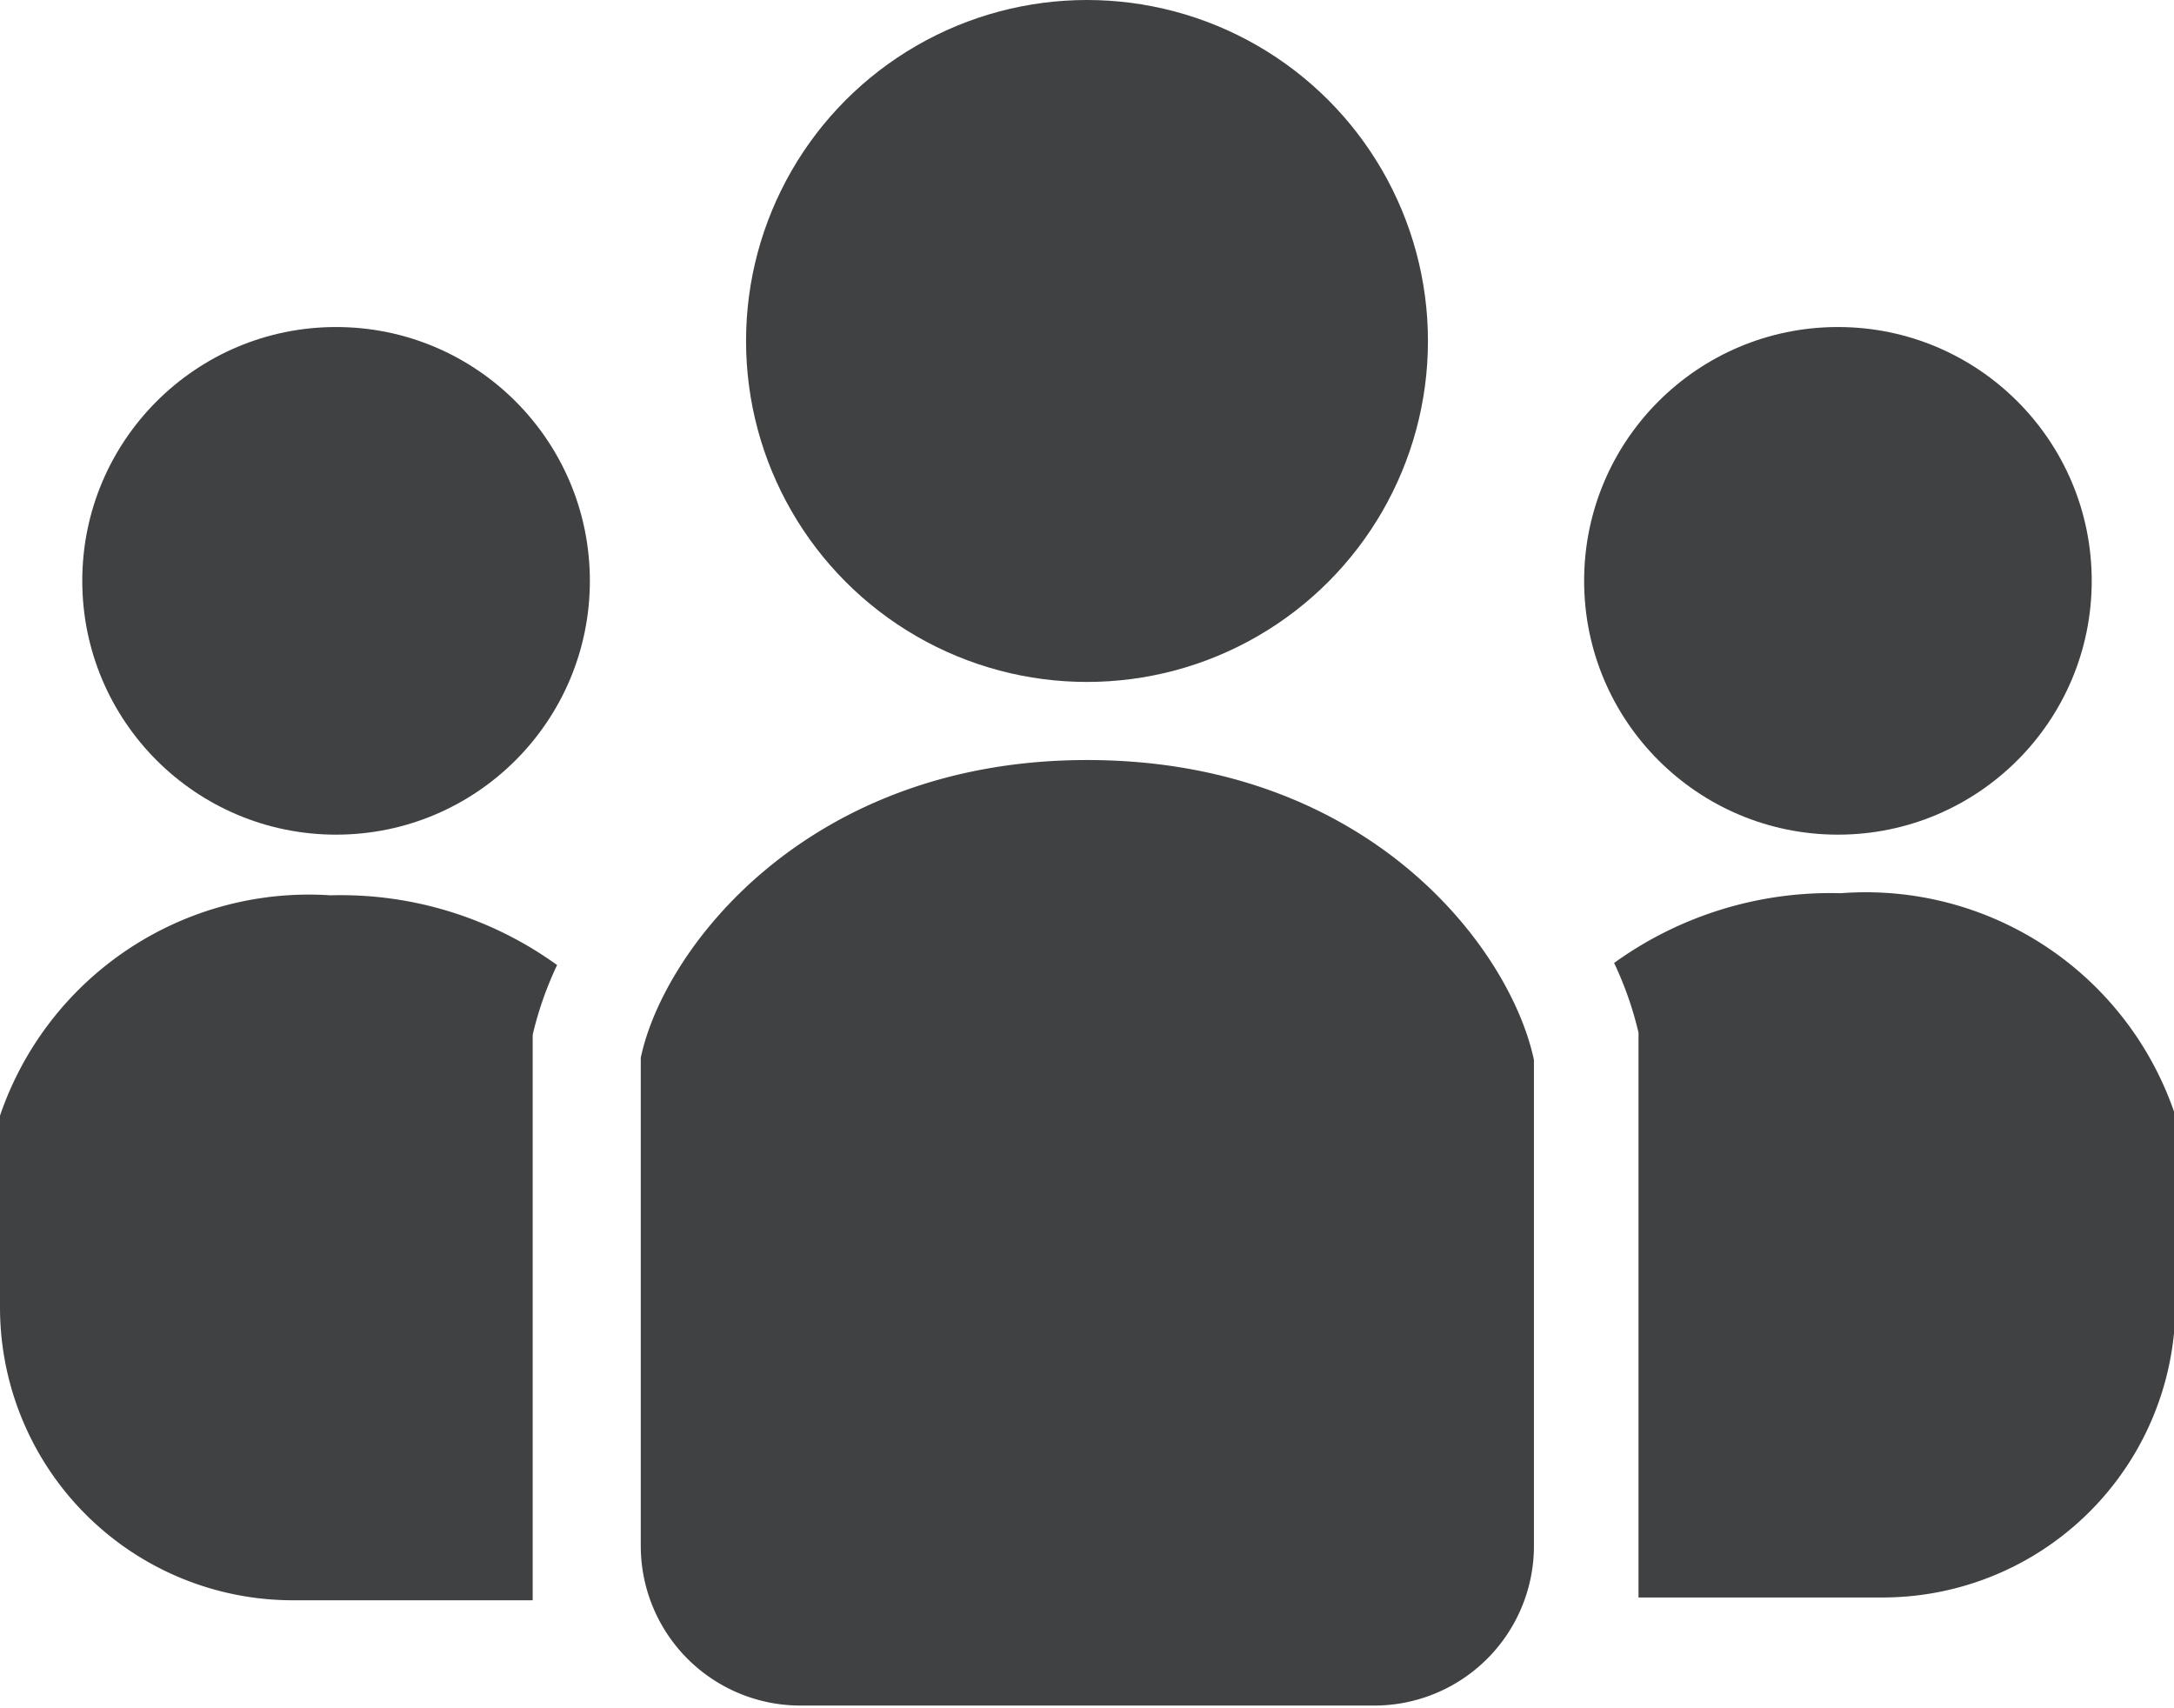
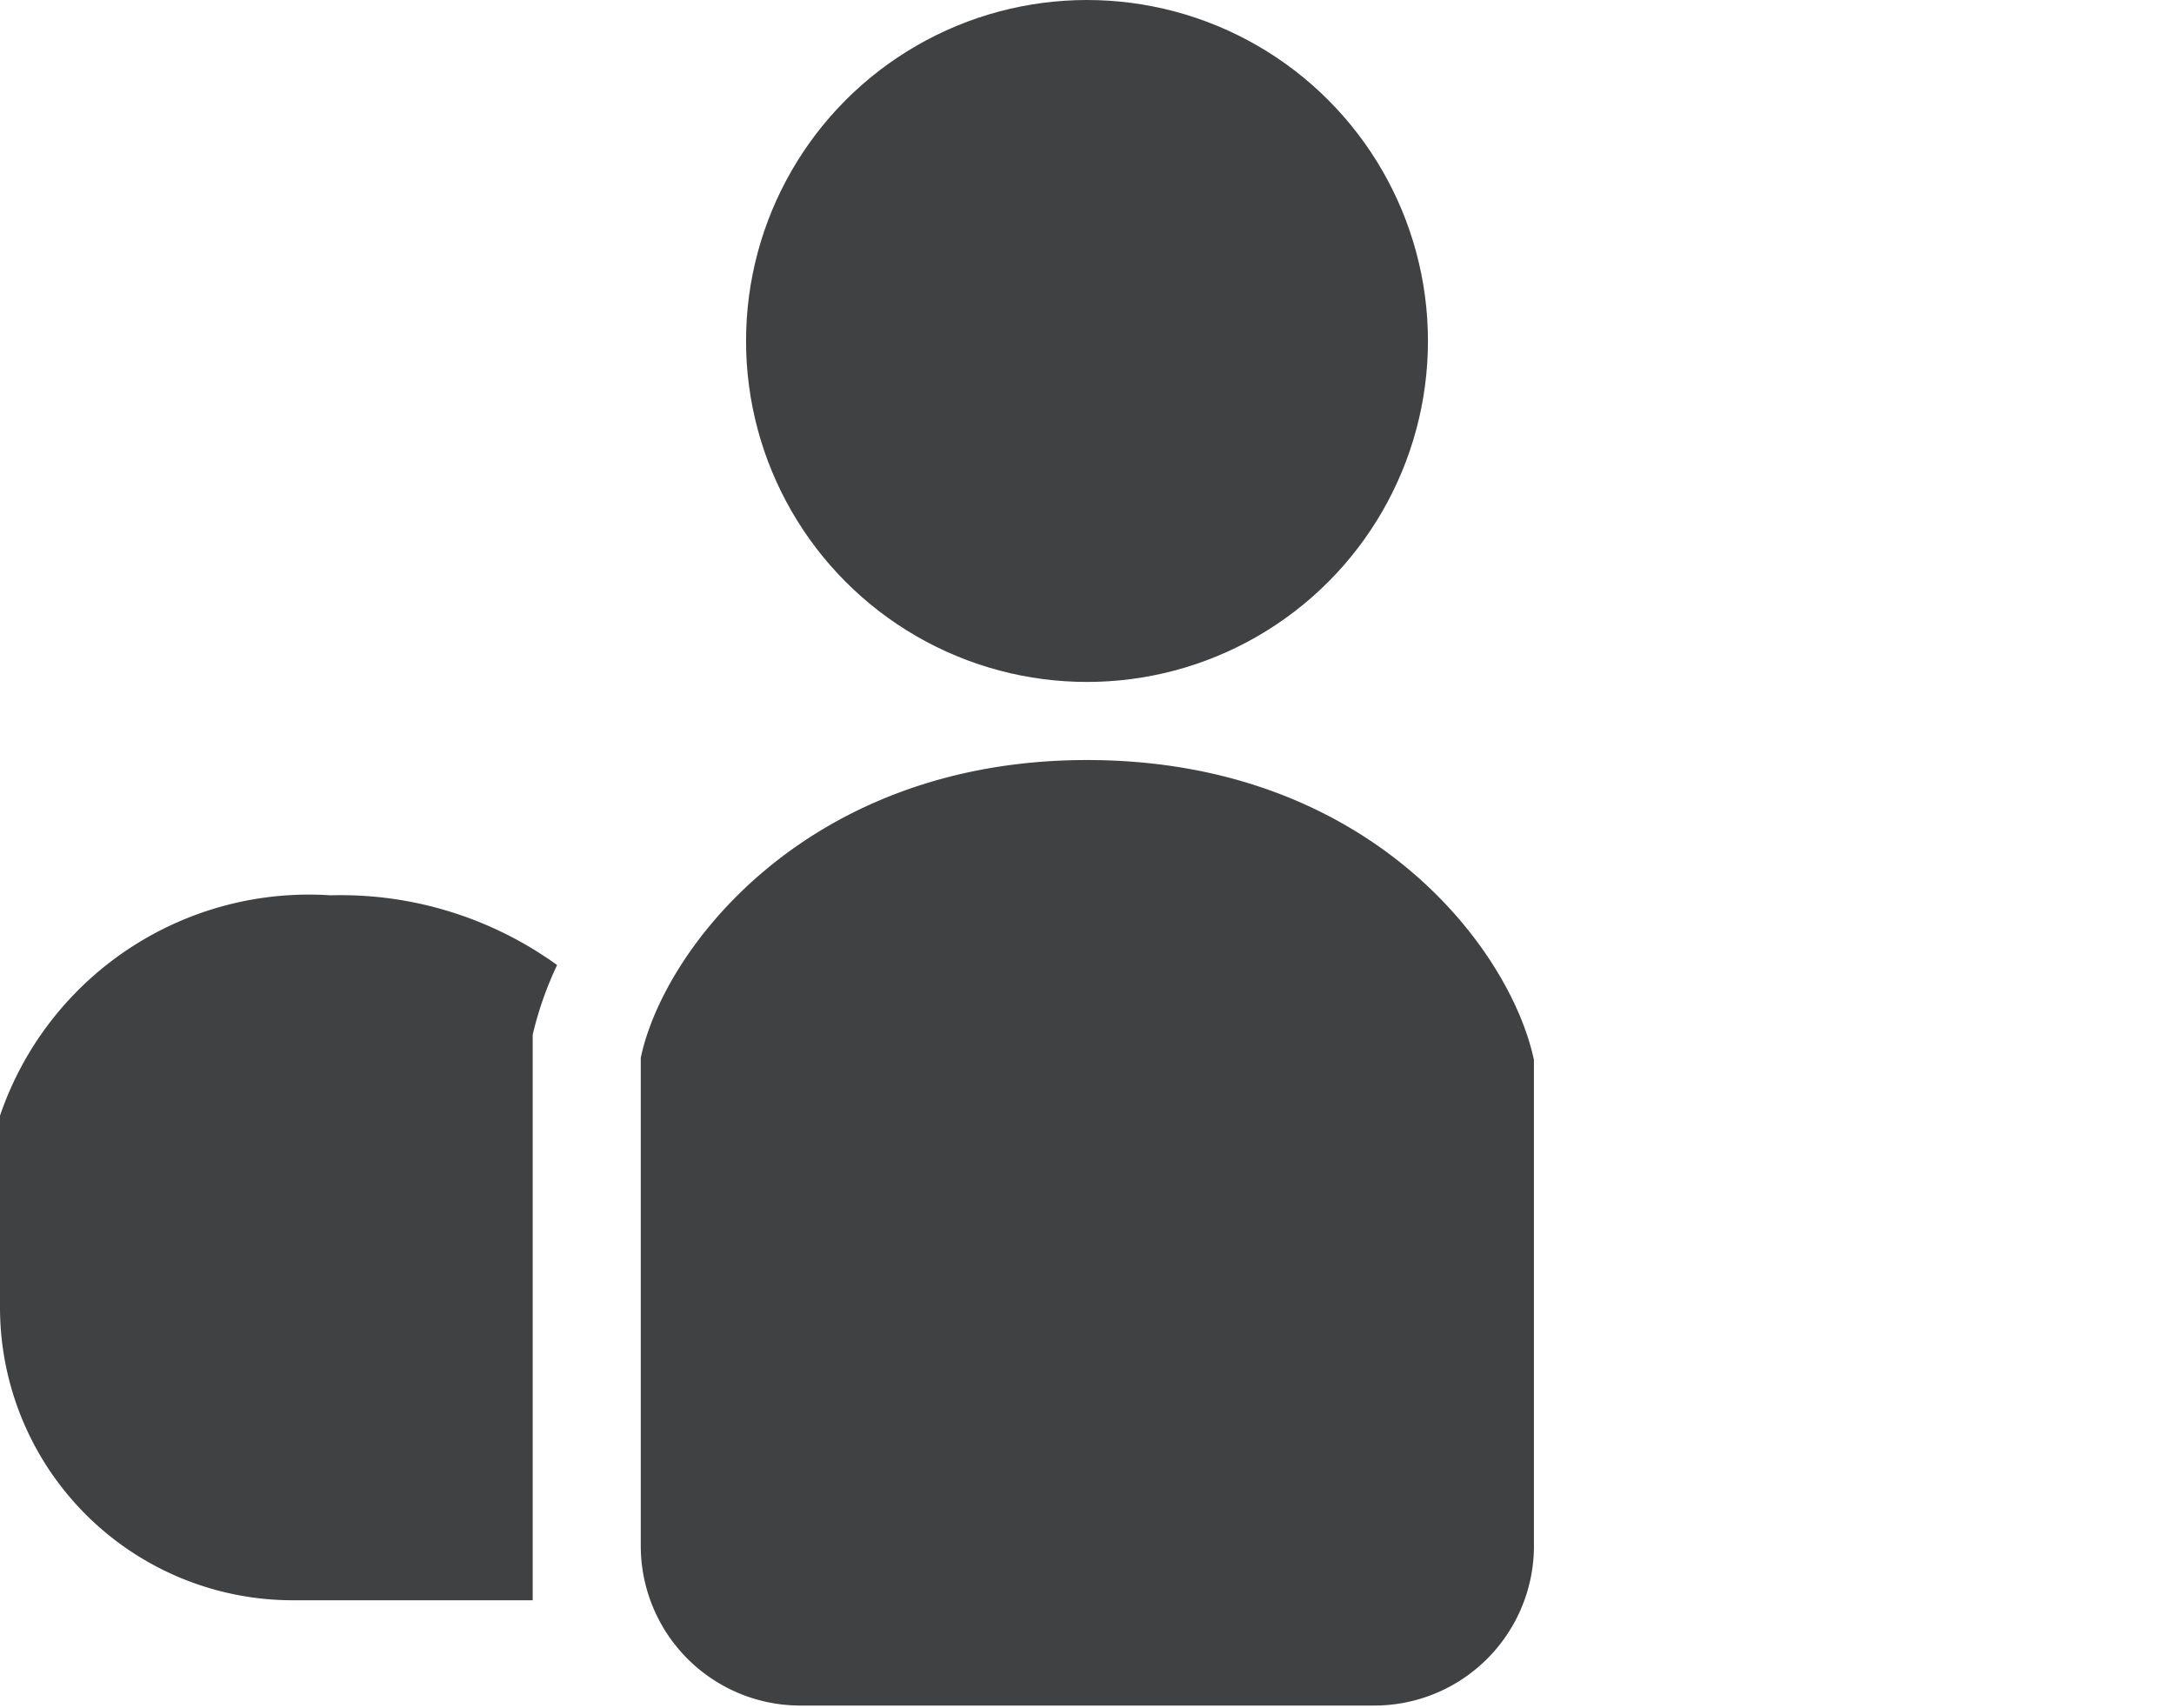
<svg xmlns="http://www.w3.org/2000/svg" viewBox="0 0 31.18 24.49">
  <defs>
    <style>.cls-1{fill:#3f4142;}</style>
  </defs>
  <title>iconVolunteerGray</title>
  <g id="iconVolunteer">
    <circle class="cls-1" cx="15.59" cy="4.89" r="4.89" />
-     <circle class="cls-1" cx="26.36" cy="8.33" r="3.64" />
-     <path class="cls-1" d="M26.4,12.81a5.3,5.3,0,0,0-3.25,1,5,5,0,0,1,.35,1l0,.16v7.94H27a4.2,4.2,0,0,0,4.2-4.2V16A4.68,4.68,0,0,0,26.4,12.81Z" />
-     <circle class="cls-1" cx="4.82" cy="8.33" r="3.64" />
    <path class="cls-1" d="M0,16v2.75a4.2,4.2,0,0,0,4.2,4.2H7.64V15l0-.16a5,5,0,0,1,.35-1,5.3,5.3,0,0,0-3.25-1A4.68,4.68,0,0,0,0,16Z" />
    <path class="cls-1" d="M15.59,10.9c-4,0-6.07,2.7-6.4,4.27v7a2.29,2.29,0,0,0,2.29,2.29H19.7A2.29,2.29,0,0,0,22,22.2v-7C21.66,13.6,19.63,10.9,15.59,10.9Z" />
  </g>
</svg>